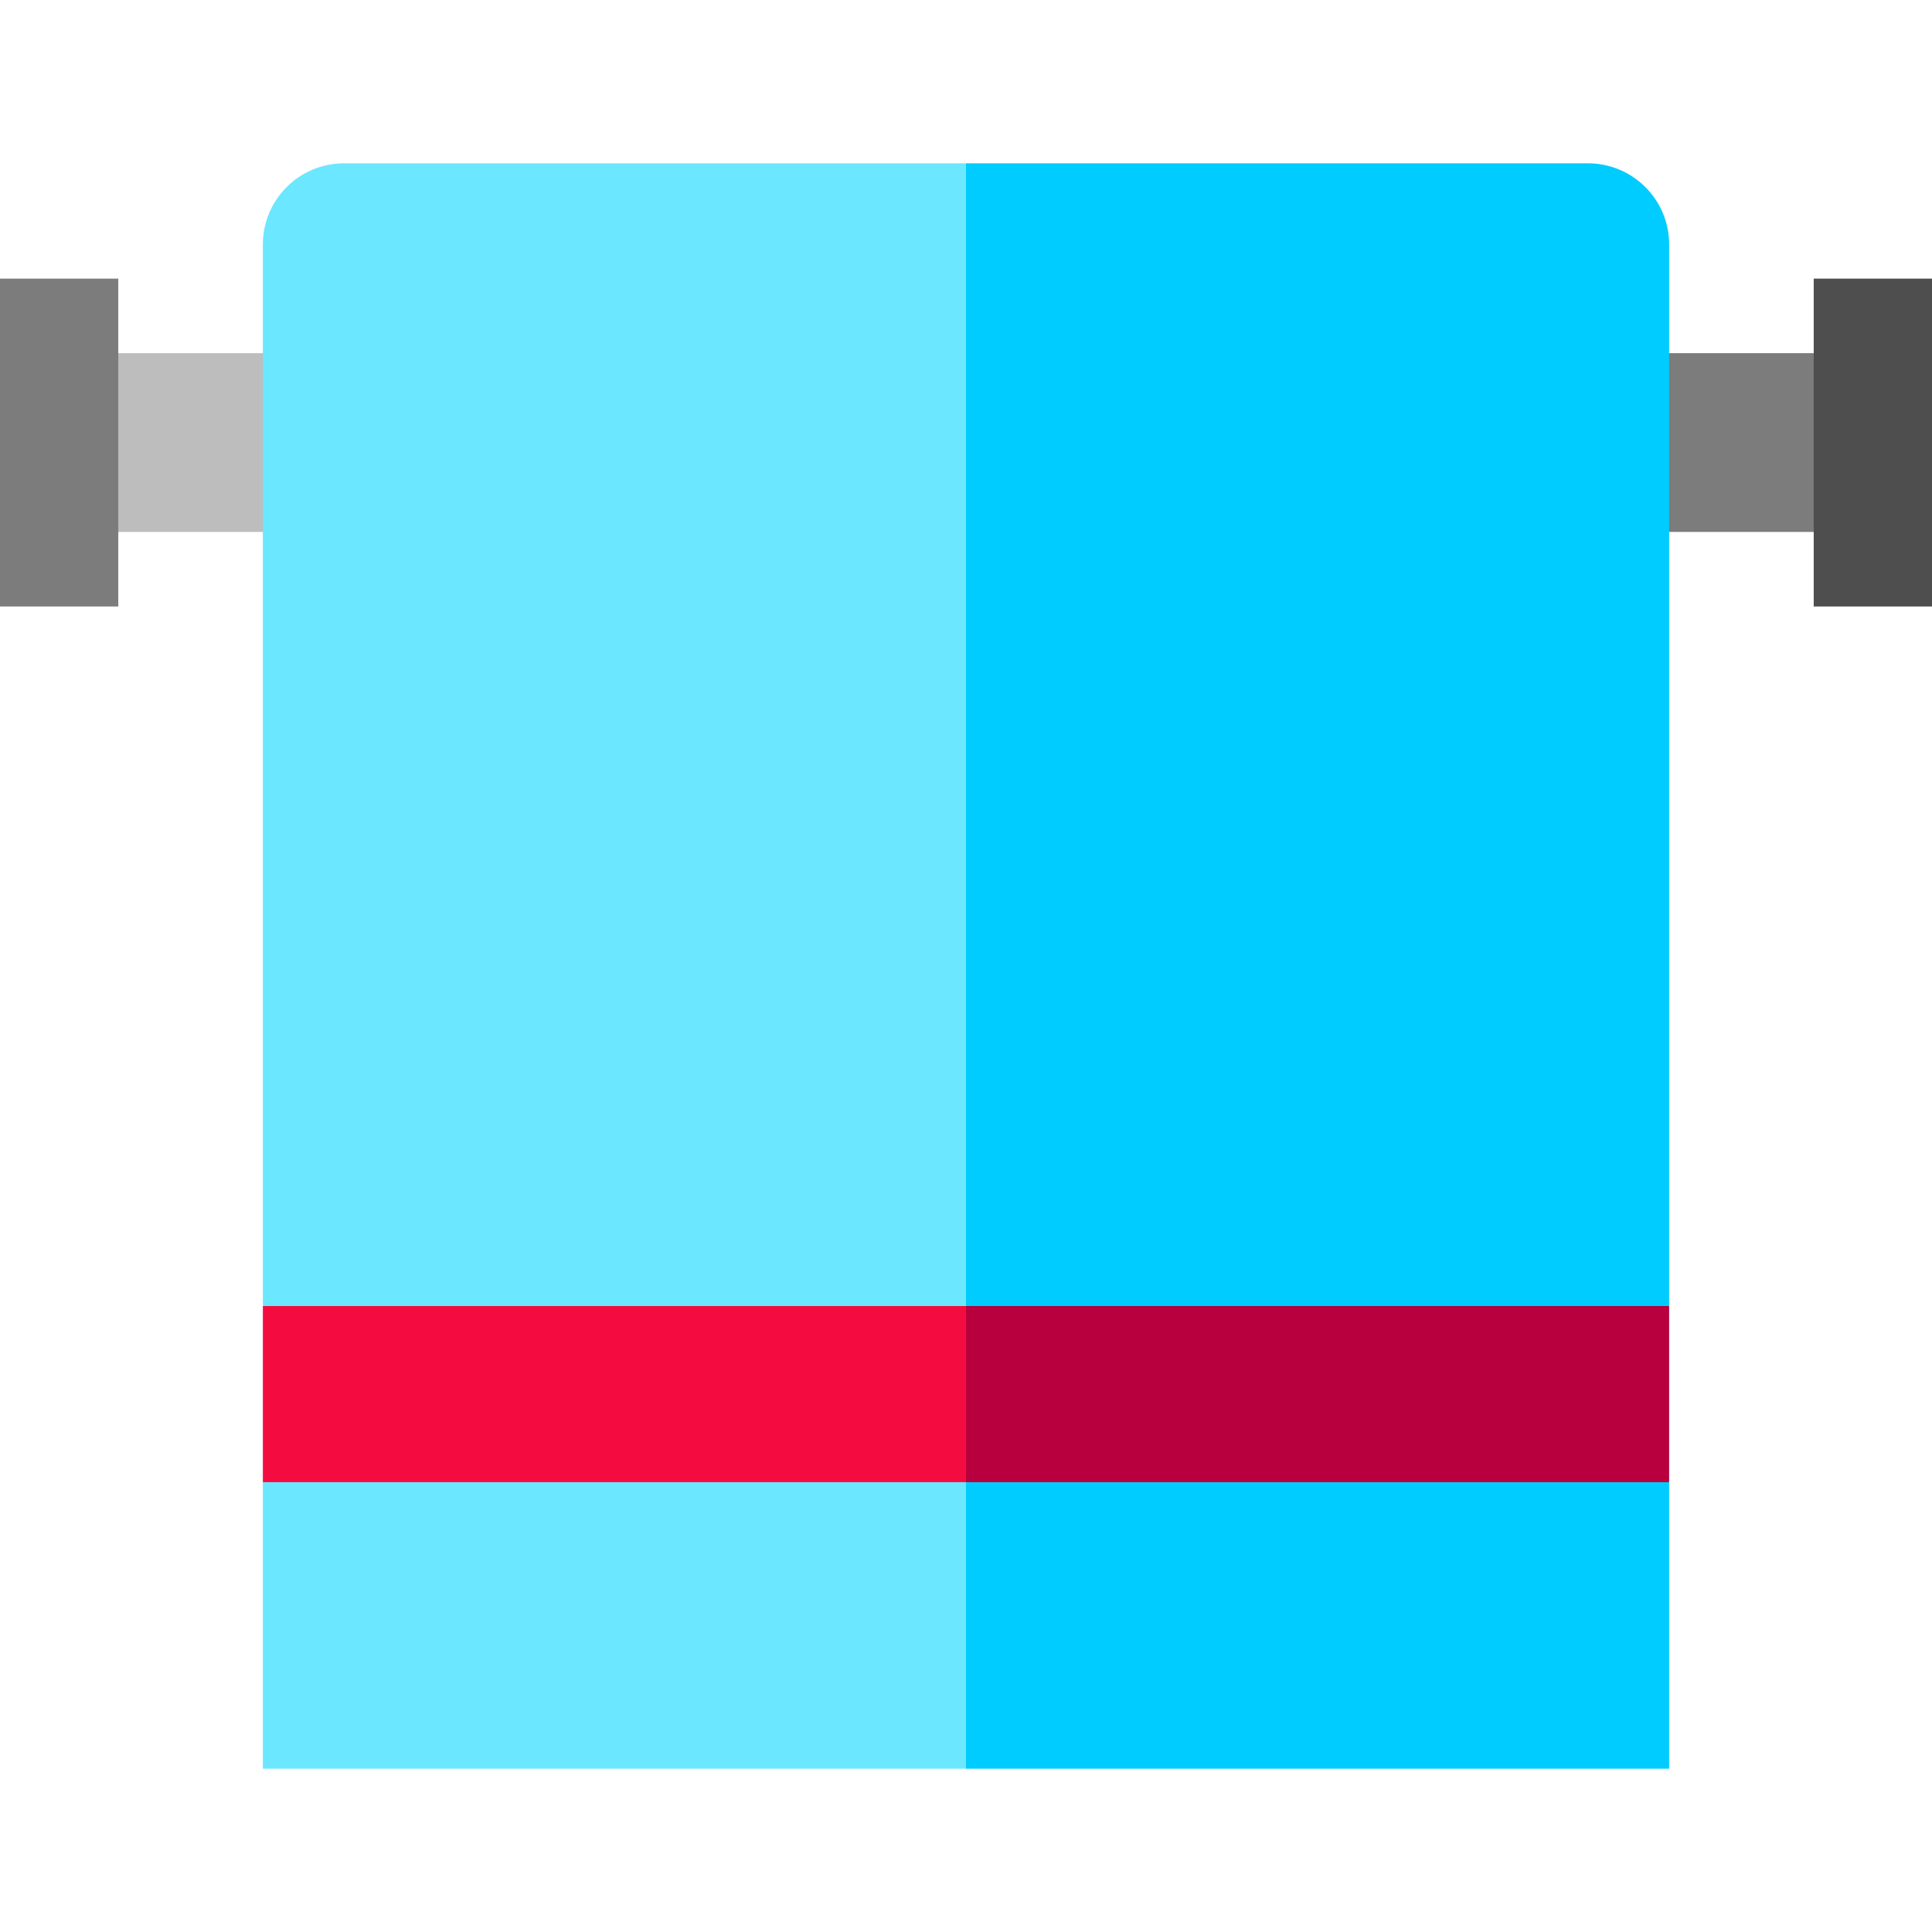
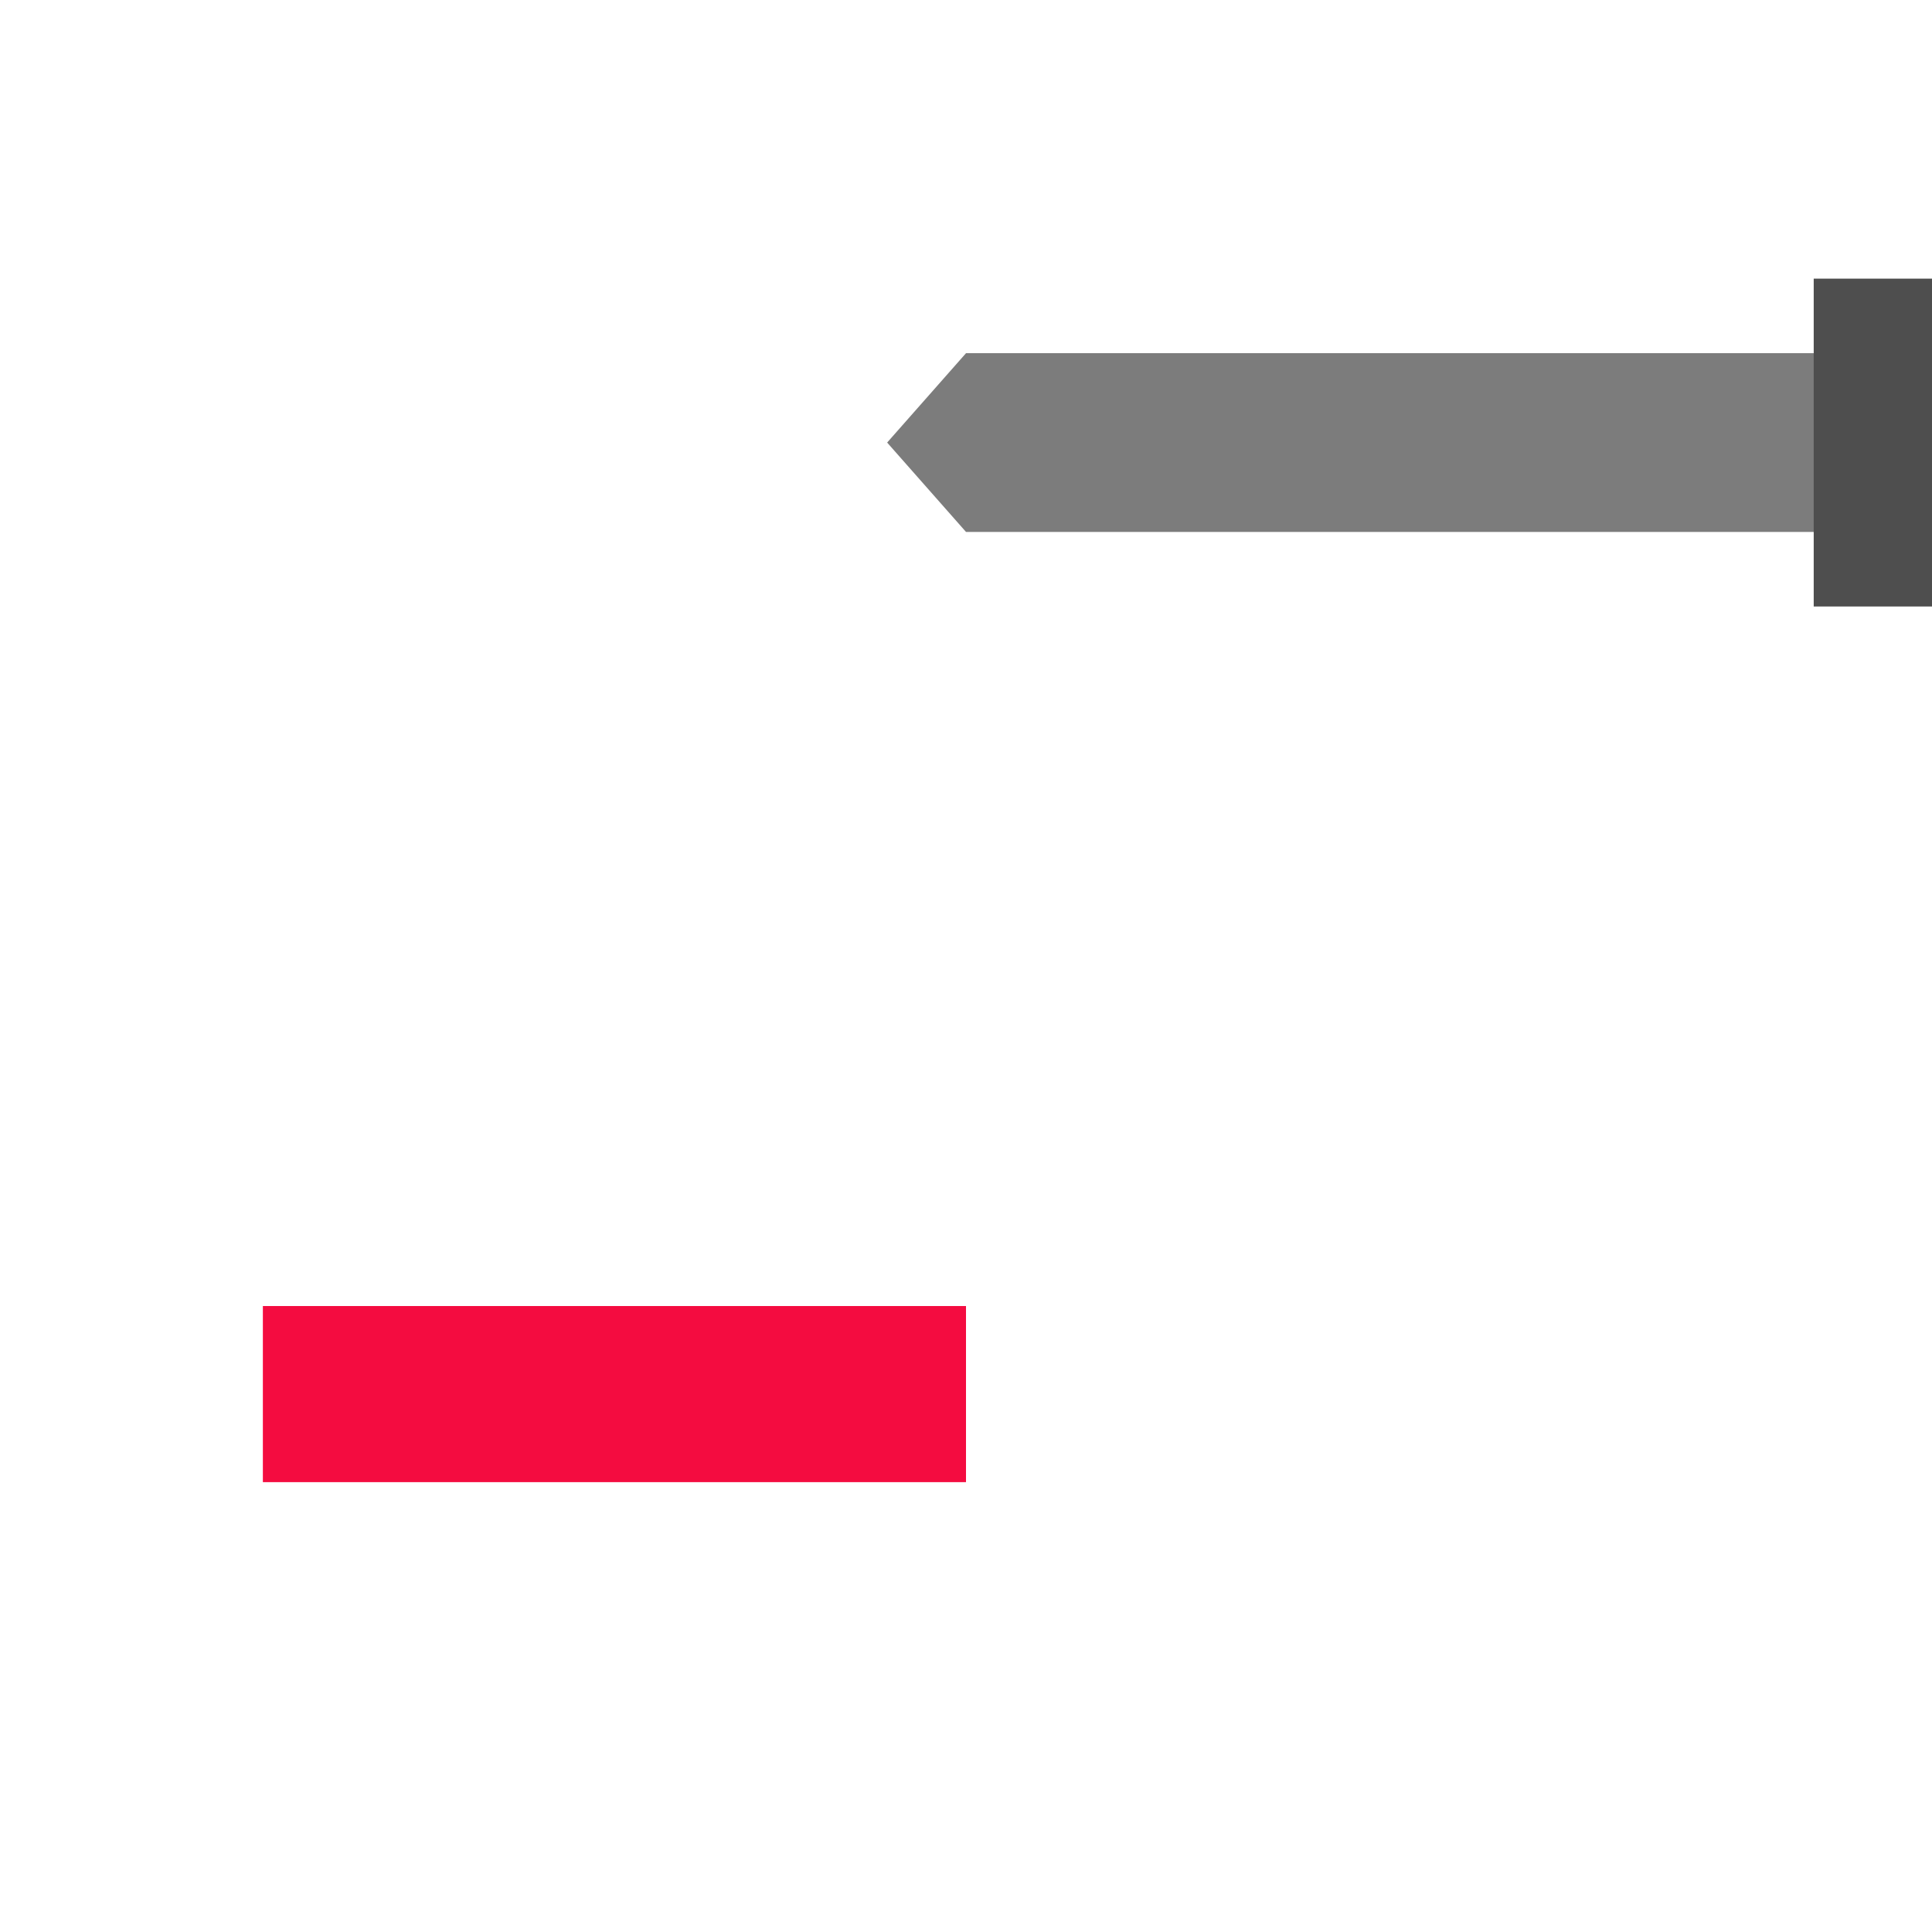
<svg xmlns="http://www.w3.org/2000/svg" version="1.1" id="Layer_1" viewBox="0 0 512 512" xml:space="preserve">
  <polygon style="fill:#7C7C7C;" points="496.327,93.599 256,93.599 235.102,117.284 256,140.968 496.327,140.968 " />
-   <rect x="15.673" y="93.602" style="fill:#BDBDBD;" width="240.327" height="47.365" />
-   <path style="fill:#00CCFF;" d="M442.34,64.791c0-11.878-9.63-21.508-21.508-21.508H256L235.102,256L256,468.718h186.34V392.79  l-20.898-23.337l20.898-23.337V64.791z" />
-   <path style="fill:#6BE7FF;" d="M91.168,43.282c-11.878,0-21.508,9.63-21.508,21.508v281.325l20.898,23.337L69.66,392.788v75.93H256  V43.282H91.168z" />
-   <rect y="73.843" style="fill:#7C7C7C;" width="31.347" height="86.883" />
  <rect x="480.653" y="73.843" style="fill:#4E4E4E;" width="31.347" height="86.883" />
-   <polygon style="fill:#B7003D;" points="442.34,346.116 256,346.116 235.102,369.623 256,392.789 442.34,392.789 " />
  <rect x="69.663" y="346.112" style="fill:#F40C40;" width="186.337" height="46.672" />
</svg>